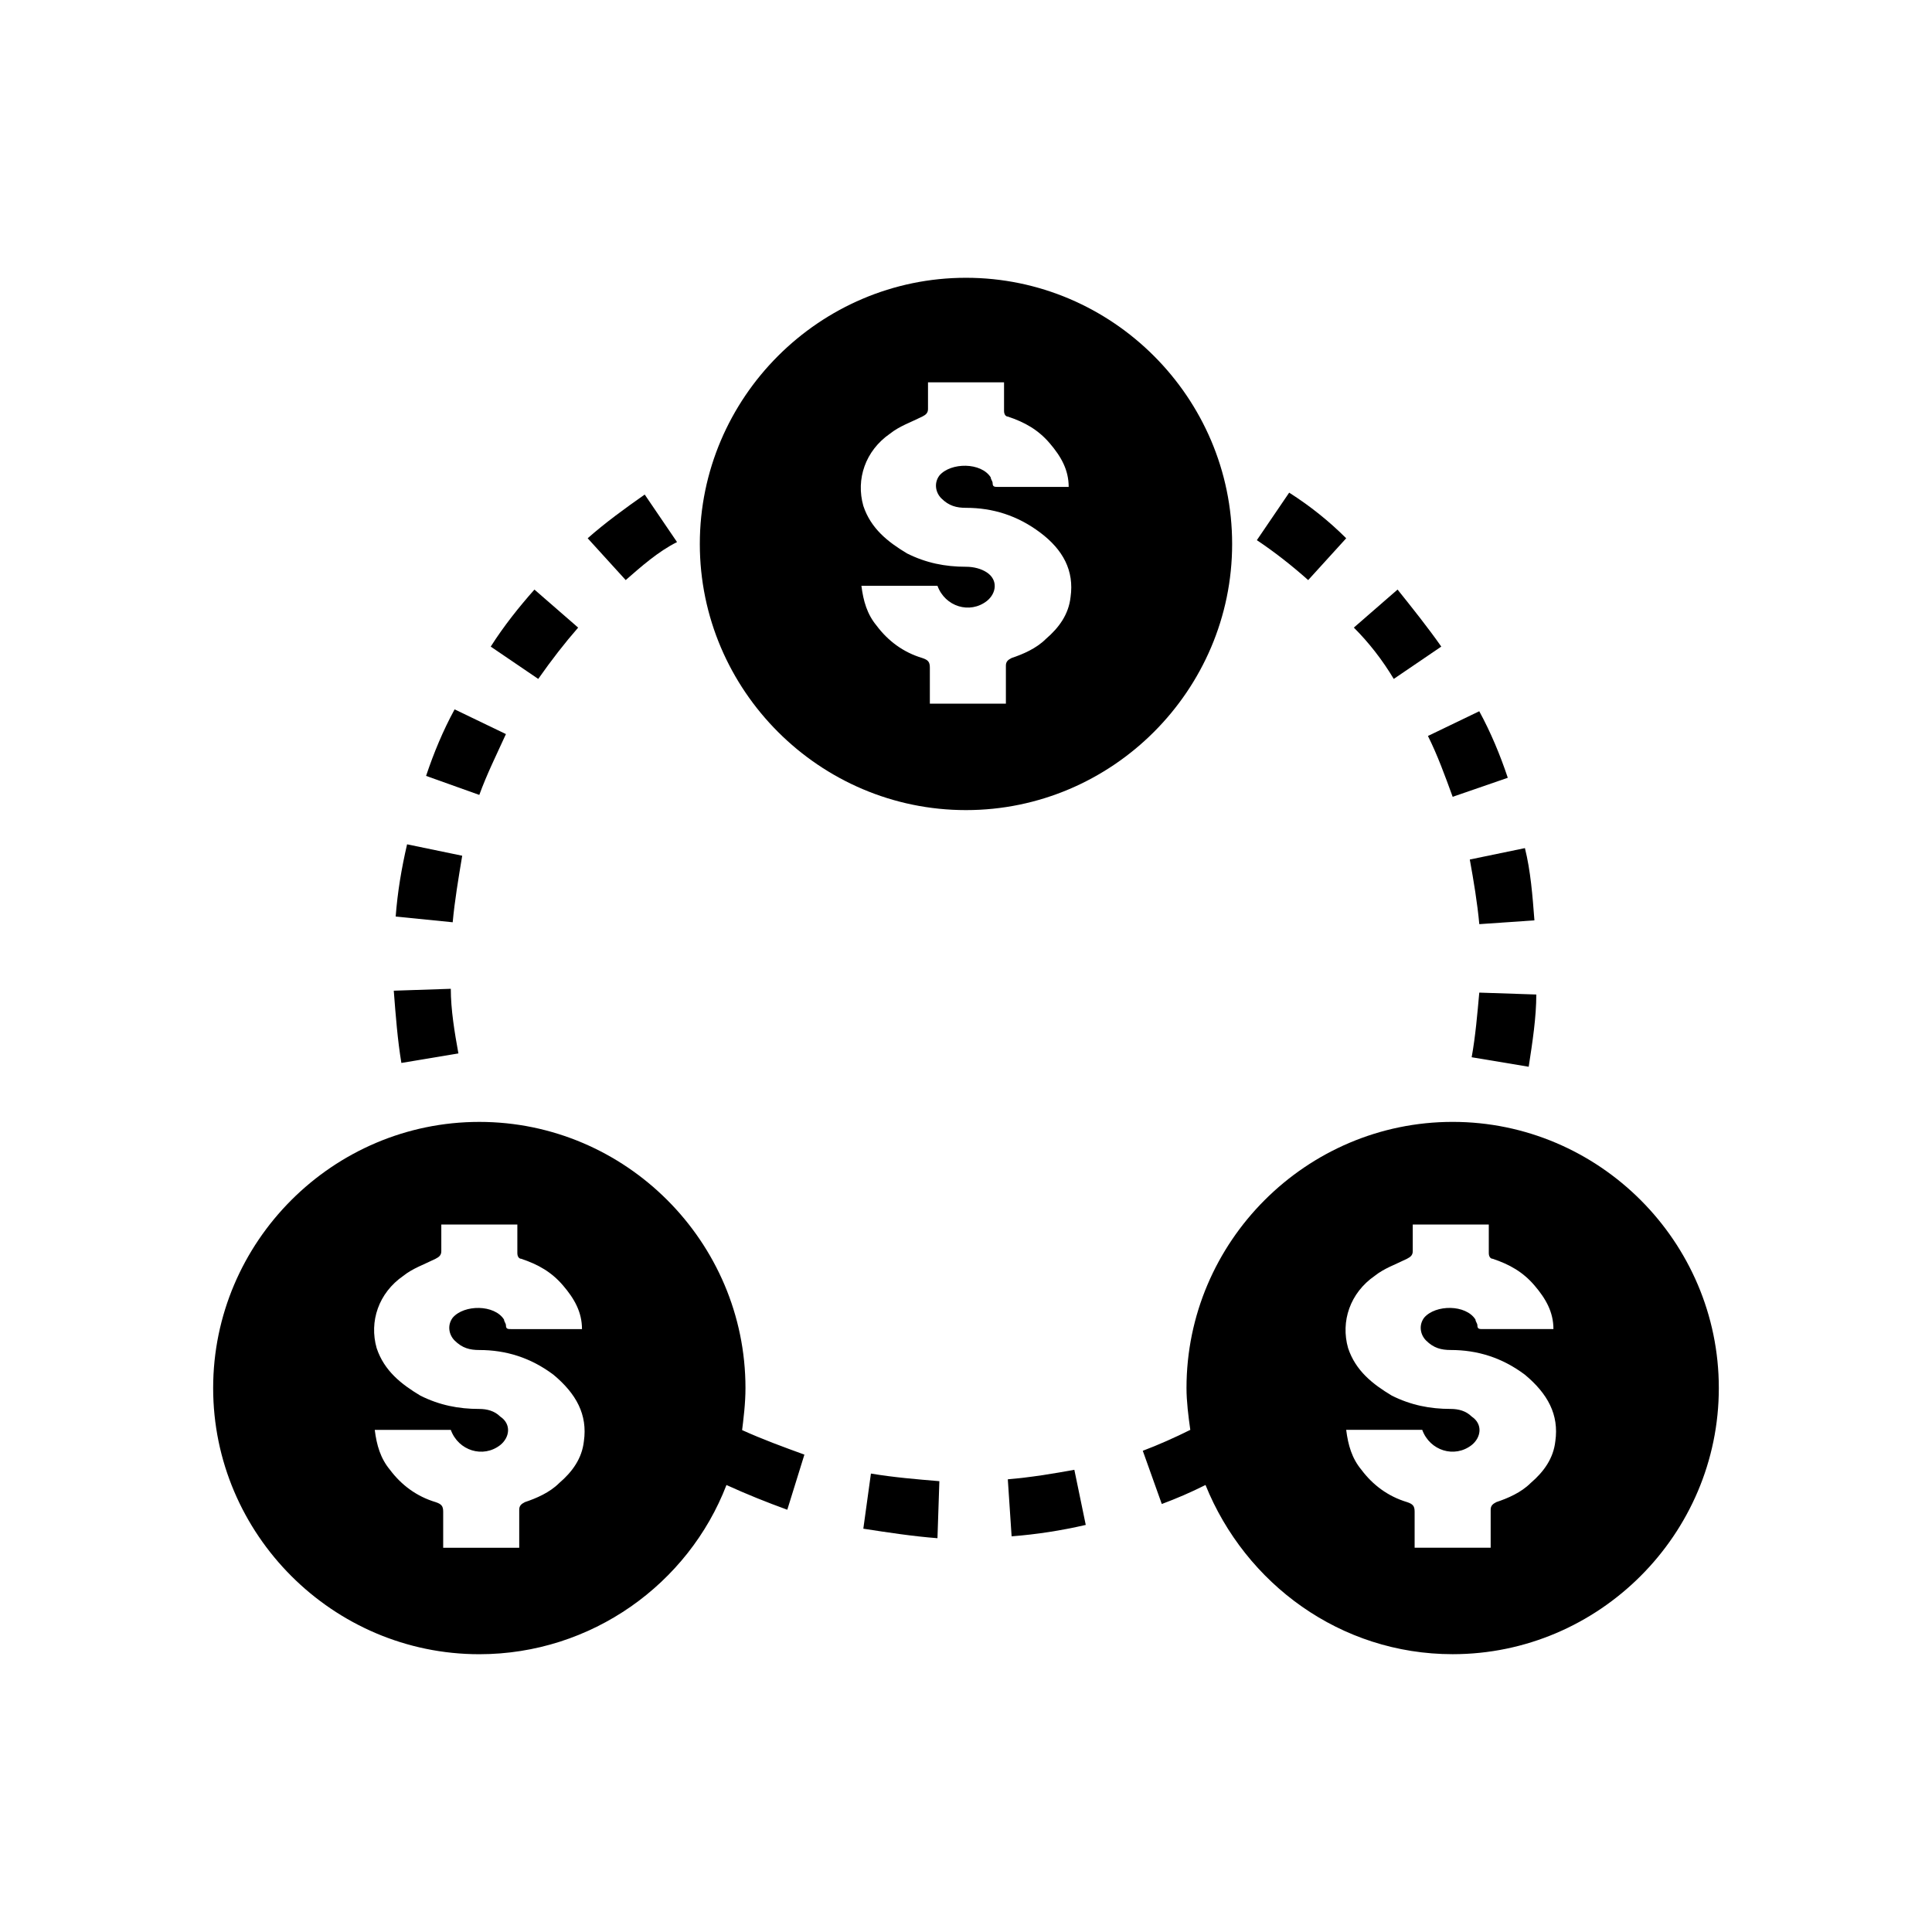
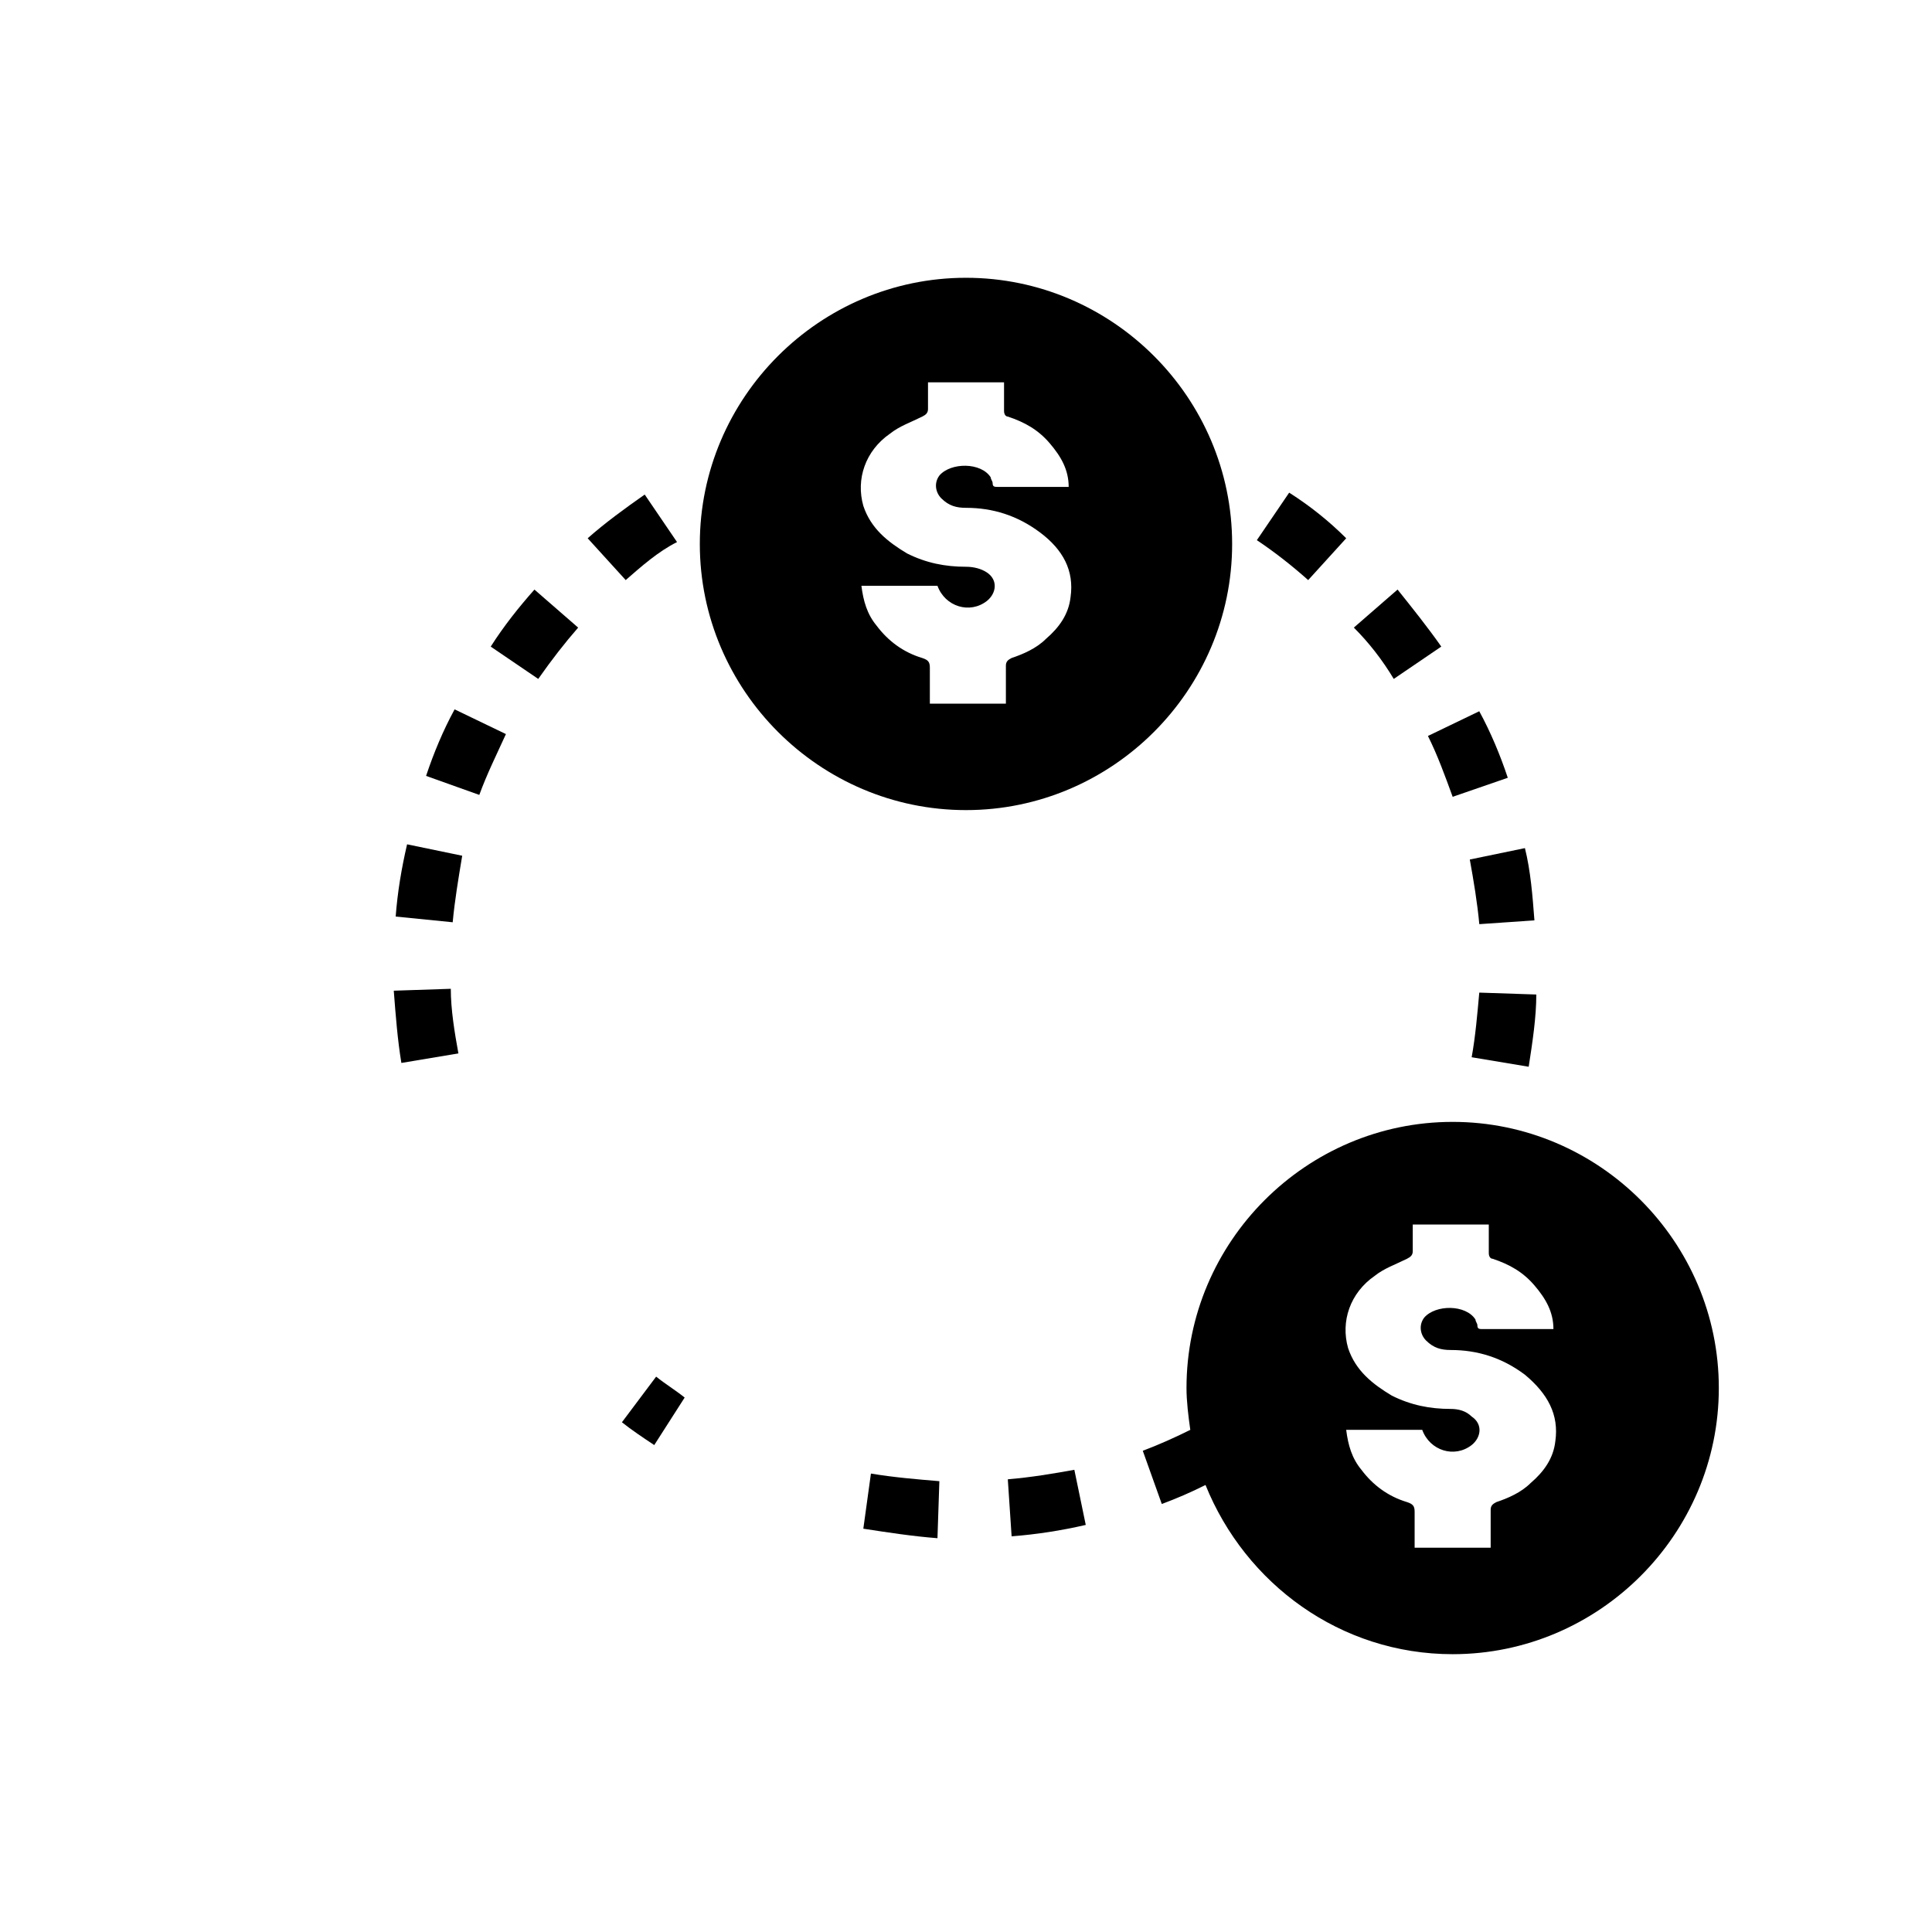
<svg xmlns="http://www.w3.org/2000/svg" fill="#000000" width="800px" height="800px" version="1.1" viewBox="144 144 512 512">
  <g>
    <path d="m486.65 524.44-8.566-12.594c2.519-2.016 5.039-3.527 7.559-5.543l9.574 11.586c-2.519 2.016-5.543 4.031-8.566 6.551z" />
    <path d="m317.38 526.96c-3.023-2.016-6.047-4.031-8.566-6.047l9.07-12.09c2.519 2.016 5.039 3.527 7.559 5.543z" />
    <path d="m549.12 426.7-15.113-2.519c1.008-5.543 1.512-11.586 2.016-17.129l15.113 0.504c0 6.047-1.008 12.598-2.016 19.145z" />
    <path d="m536.03 388.91c-0.504-5.543-1.512-11.586-2.519-17.129l14.609-3.023c1.512 6.047 2.016 12.594 2.519 19.145z" />
    <path d="m528.97 355.16c-2.016-5.543-4.031-11.082-6.551-16.121l13.602-6.551c3.023 5.543 5.543 11.586 7.559 17.633z" />
    <path d="m513.36 323.92c-3.023-5.039-6.551-9.574-10.578-13.602l11.586-10.078c4.031 5.039 8.062 10.078 11.586 15.113z" />
    <path d="m490.68 297.73c-4.535-4.031-9.07-7.559-13.602-10.578l8.566-12.594c5.543 3.527 10.578 7.559 15.113 12.09z" />
    <path d="m250.37 425.69c-1.008-6.047-1.512-12.594-2.016-19.145l15.113-0.504c0 5.543 1.008 11.586 2.016 17.129z" />
    <path d="m263.97 388.41-15.113-1.512c0.504-6.551 1.512-12.594 3.023-19.145l14.609 3.023c-1.008 6.047-2.016 12.09-2.519 17.633z" />
    <path d="m271.02 354.66-14.105-5.039c2.016-6.047 4.535-12.09 7.559-17.633l13.602 6.551c-2.519 5.539-5.039 10.578-7.055 16.121z" />
    <path d="m286.64 323.92-12.594-8.562c3.527-5.543 7.559-10.578 11.586-15.113l11.586 10.078c-3.523 4.027-7.051 8.562-10.578 13.598z" />
    <path d="m309.82 297.73-10.078-11.082c4.535-4.031 10.078-8.062 15.113-11.586l8.566 12.594c-5.035 2.516-9.57 6.547-13.602 10.074z" />
    <path d="m372.79 549.12c6.551 1.008 13.098 2.016 19.648 2.519l0.504-15.113c-6.047-0.504-12.09-1.008-18.137-2.016z" />
-     <path d="m340.55 523.94c0.504-4.031 1.008-8.062 1.008-12.09 0-38.793-31.738-70.535-70.535-70.535-38.793 0-70.535 31.738-70.535 70.535 0 38.793 31.738 70.535 70.535 70.535 29.727 0 55.418-18.641 65.496-44.84 5.543 2.519 10.578 4.535 16.121 6.551l4.535-14.609c-5.543-2.016-11.082-4.031-16.625-6.551zm-41.816 2.012c-0.504 4.535-3.023 8.062-6.551 11.082-2.519 2.519-6.047 4.031-9.07 5.039-1.008 0.504-1.512 1.008-1.512 2.016v10.078h-20.152v-9.574c0-1.512-0.504-2.016-2.016-2.519-5.039-1.512-9.07-4.535-12.09-8.566-2.519-3.023-3.527-6.551-4.031-10.578h20.152c2.016 5.543 8.566 7.559 13.098 4.031 2.519-2.016 3.023-5.543 0-7.559-1.512-1.512-3.527-2.016-5.543-2.016-5.543 0-10.578-1.008-15.617-3.527-5.039-3.023-9.574-6.551-11.586-12.594-2.016-7.055 0.504-14.609 7.055-19.145 2.519-2.016 5.543-3.023 8.566-4.535 1.008-0.504 1.512-1.008 1.512-2.016v-7.055h20.152v7.559c0 1.008 0.504 1.512 1.008 1.512 4.535 1.512 8.062 3.527 11.082 7.055 3.023 3.527 5.039 7.055 5.039 11.586h-1.512-17.129c-1.008 0-1.512 0-1.512-1.008 0-0.504-0.504-1.008-0.504-1.512-2.519-4.031-10.578-4.031-13.602-0.504-1.512 2.016-1.008 4.535 0.504 6.047 2.016 2.016 4.031 2.519 6.551 2.519 7.055 0 13.602 2.016 19.648 6.551 6.043 5.039 9.066 10.582 8.059 17.633z" />
    <path d="m411.08 536.03 1.008 15.113c6.551-0.504 13.098-1.512 19.648-3.023l-3.023-14.609c-5.543 1.008-11.586 2.016-17.633 2.519z" />
    <path d="m470.53 288.15c0-38.793-31.738-70.535-70.535-70.535-38.793 0-70.535 31.738-70.535 70.535 0 38.793 31.738 70.535 70.535 70.535s70.535-31.742 70.535-70.535zm-42.824 14.105c-0.504 4.535-3.023 8.062-6.551 11.082-2.519 2.519-6.047 4.031-9.07 5.039-1.008 0.504-1.512 1.008-1.512 2.016v10.078h-20.152v-9.574c0-1.512-0.504-2.016-2.016-2.519-5.039-1.512-9.07-4.535-12.09-8.566-2.519-3.023-3.527-6.551-4.031-10.578h20.152c2.016 5.543 8.566 7.559 13.098 4.031 2.519-2.016 3.023-5.543 0-7.559-1.508-1.004-3.519-1.508-5.535-1.508-5.543 0-10.578-1.008-15.617-3.527-5.039-3.023-9.574-6.551-11.586-12.594-2.016-7.055 0.504-14.609 7.055-19.145 2.519-2.016 5.543-3.023 8.566-4.535 1.008-0.504 1.512-1.008 1.512-2.016v-7.055h20.152v7.559c0 1.008 0.504 1.512 1.008 1.512 4.535 1.512 8.062 3.527 11.082 7.055 3.023 3.527 5.039 7.055 5.039 11.586h-1.512-17.129c-1.008 0-1.512 0-1.512-1.008 0-0.504-0.504-1.008-0.504-1.512-2.519-4.031-10.578-4.031-13.602-0.504-1.512 2.016-1.008 4.535 0.504 6.047 2.016 2.016 4.031 2.519 6.551 2.519 7.055 0 13.602 2.016 19.648 6.551 6.035 4.531 9.059 10.074 8.051 17.125z" />
    <path d="m528.97 441.31c-38.793 0-70.535 31.738-70.535 70.535 0 3.527 0.504 7.559 1.008 11.082-4.031 2.016-8.566 4.031-12.594 5.543l5.039 14.105c4.031-1.512 7.559-3.023 11.586-5.039 10.578 26.199 35.77 44.84 65.496 44.84 38.793 0 70.535-31.738 70.535-70.535 0-38.793-31.742-70.531-70.535-70.531zm27.207 84.637c-0.504 4.535-3.023 8.062-6.551 11.082-2.519 2.519-6.047 4.031-9.07 5.039-1.008 0.504-1.512 1.008-1.512 2.016v10.078h-20.152v-9.574c0-1.512-0.504-2.016-2.016-2.519-5.039-1.512-9.07-4.535-12.09-8.566-2.519-3.023-3.527-6.551-4.031-10.578h20.152c2.016 5.543 8.566 7.559 13.098 4.031 2.519-2.016 3.023-5.543 0-7.559-1.512-1.512-3.527-2.016-5.543-2.016-5.543 0-10.578-1.008-15.617-3.527-5.039-3.023-9.574-6.551-11.586-12.594-2.016-7.055 0.504-14.609 7.055-19.145 2.519-2.016 5.543-3.023 8.566-4.535 1.008-0.504 1.512-1.008 1.512-2.016v-7.055h20.152v7.559c0 1.008 0.504 1.512 1.008 1.512 4.535 1.512 8.062 3.527 11.082 7.055 3.023 3.527 5.039 7.055 5.039 11.586h-1.512-17.129c-1.008 0-1.512 0-1.512-1.008 0-0.504-0.504-1.008-0.504-1.512-2.519-4.031-10.578-4.031-13.602-0.504-1.512 2.016-1.008 4.535 0.504 6.047 2.016 2.016 4.031 2.519 6.551 2.519 7.055 0 13.602 2.016 19.648 6.551 6.043 5.039 9.066 10.582 8.059 17.633z" />
  </g>
</svg>